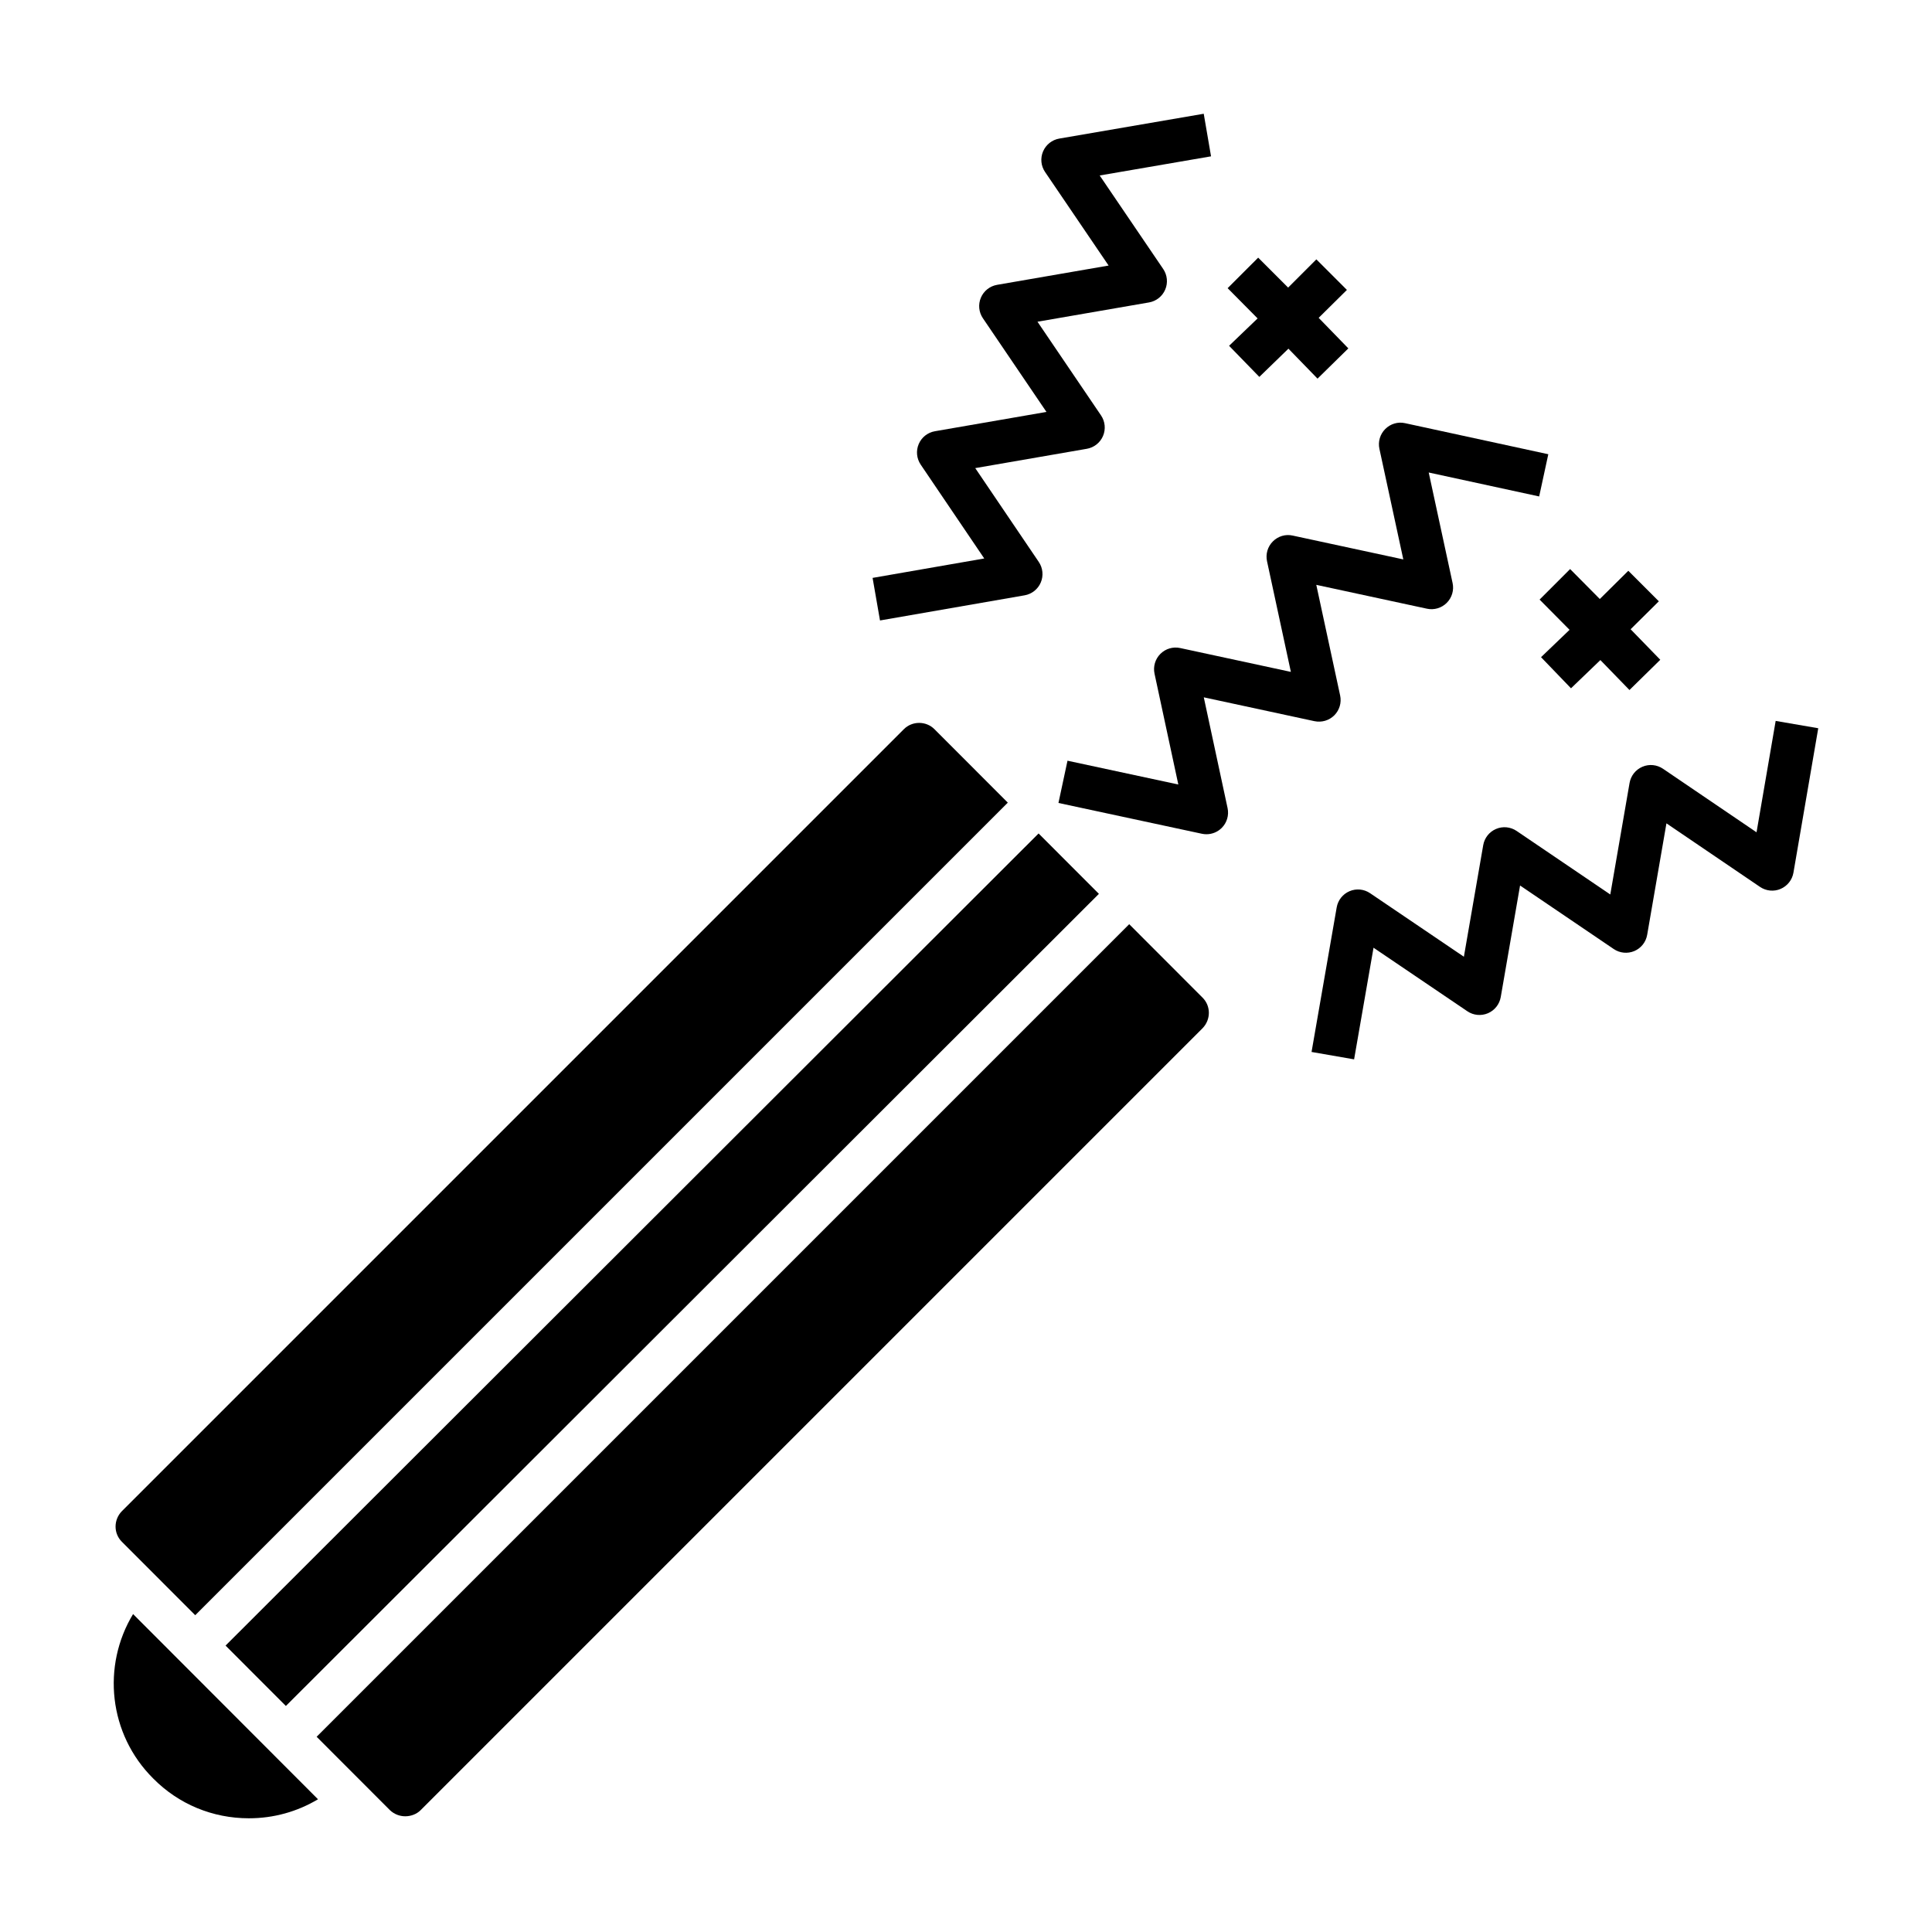
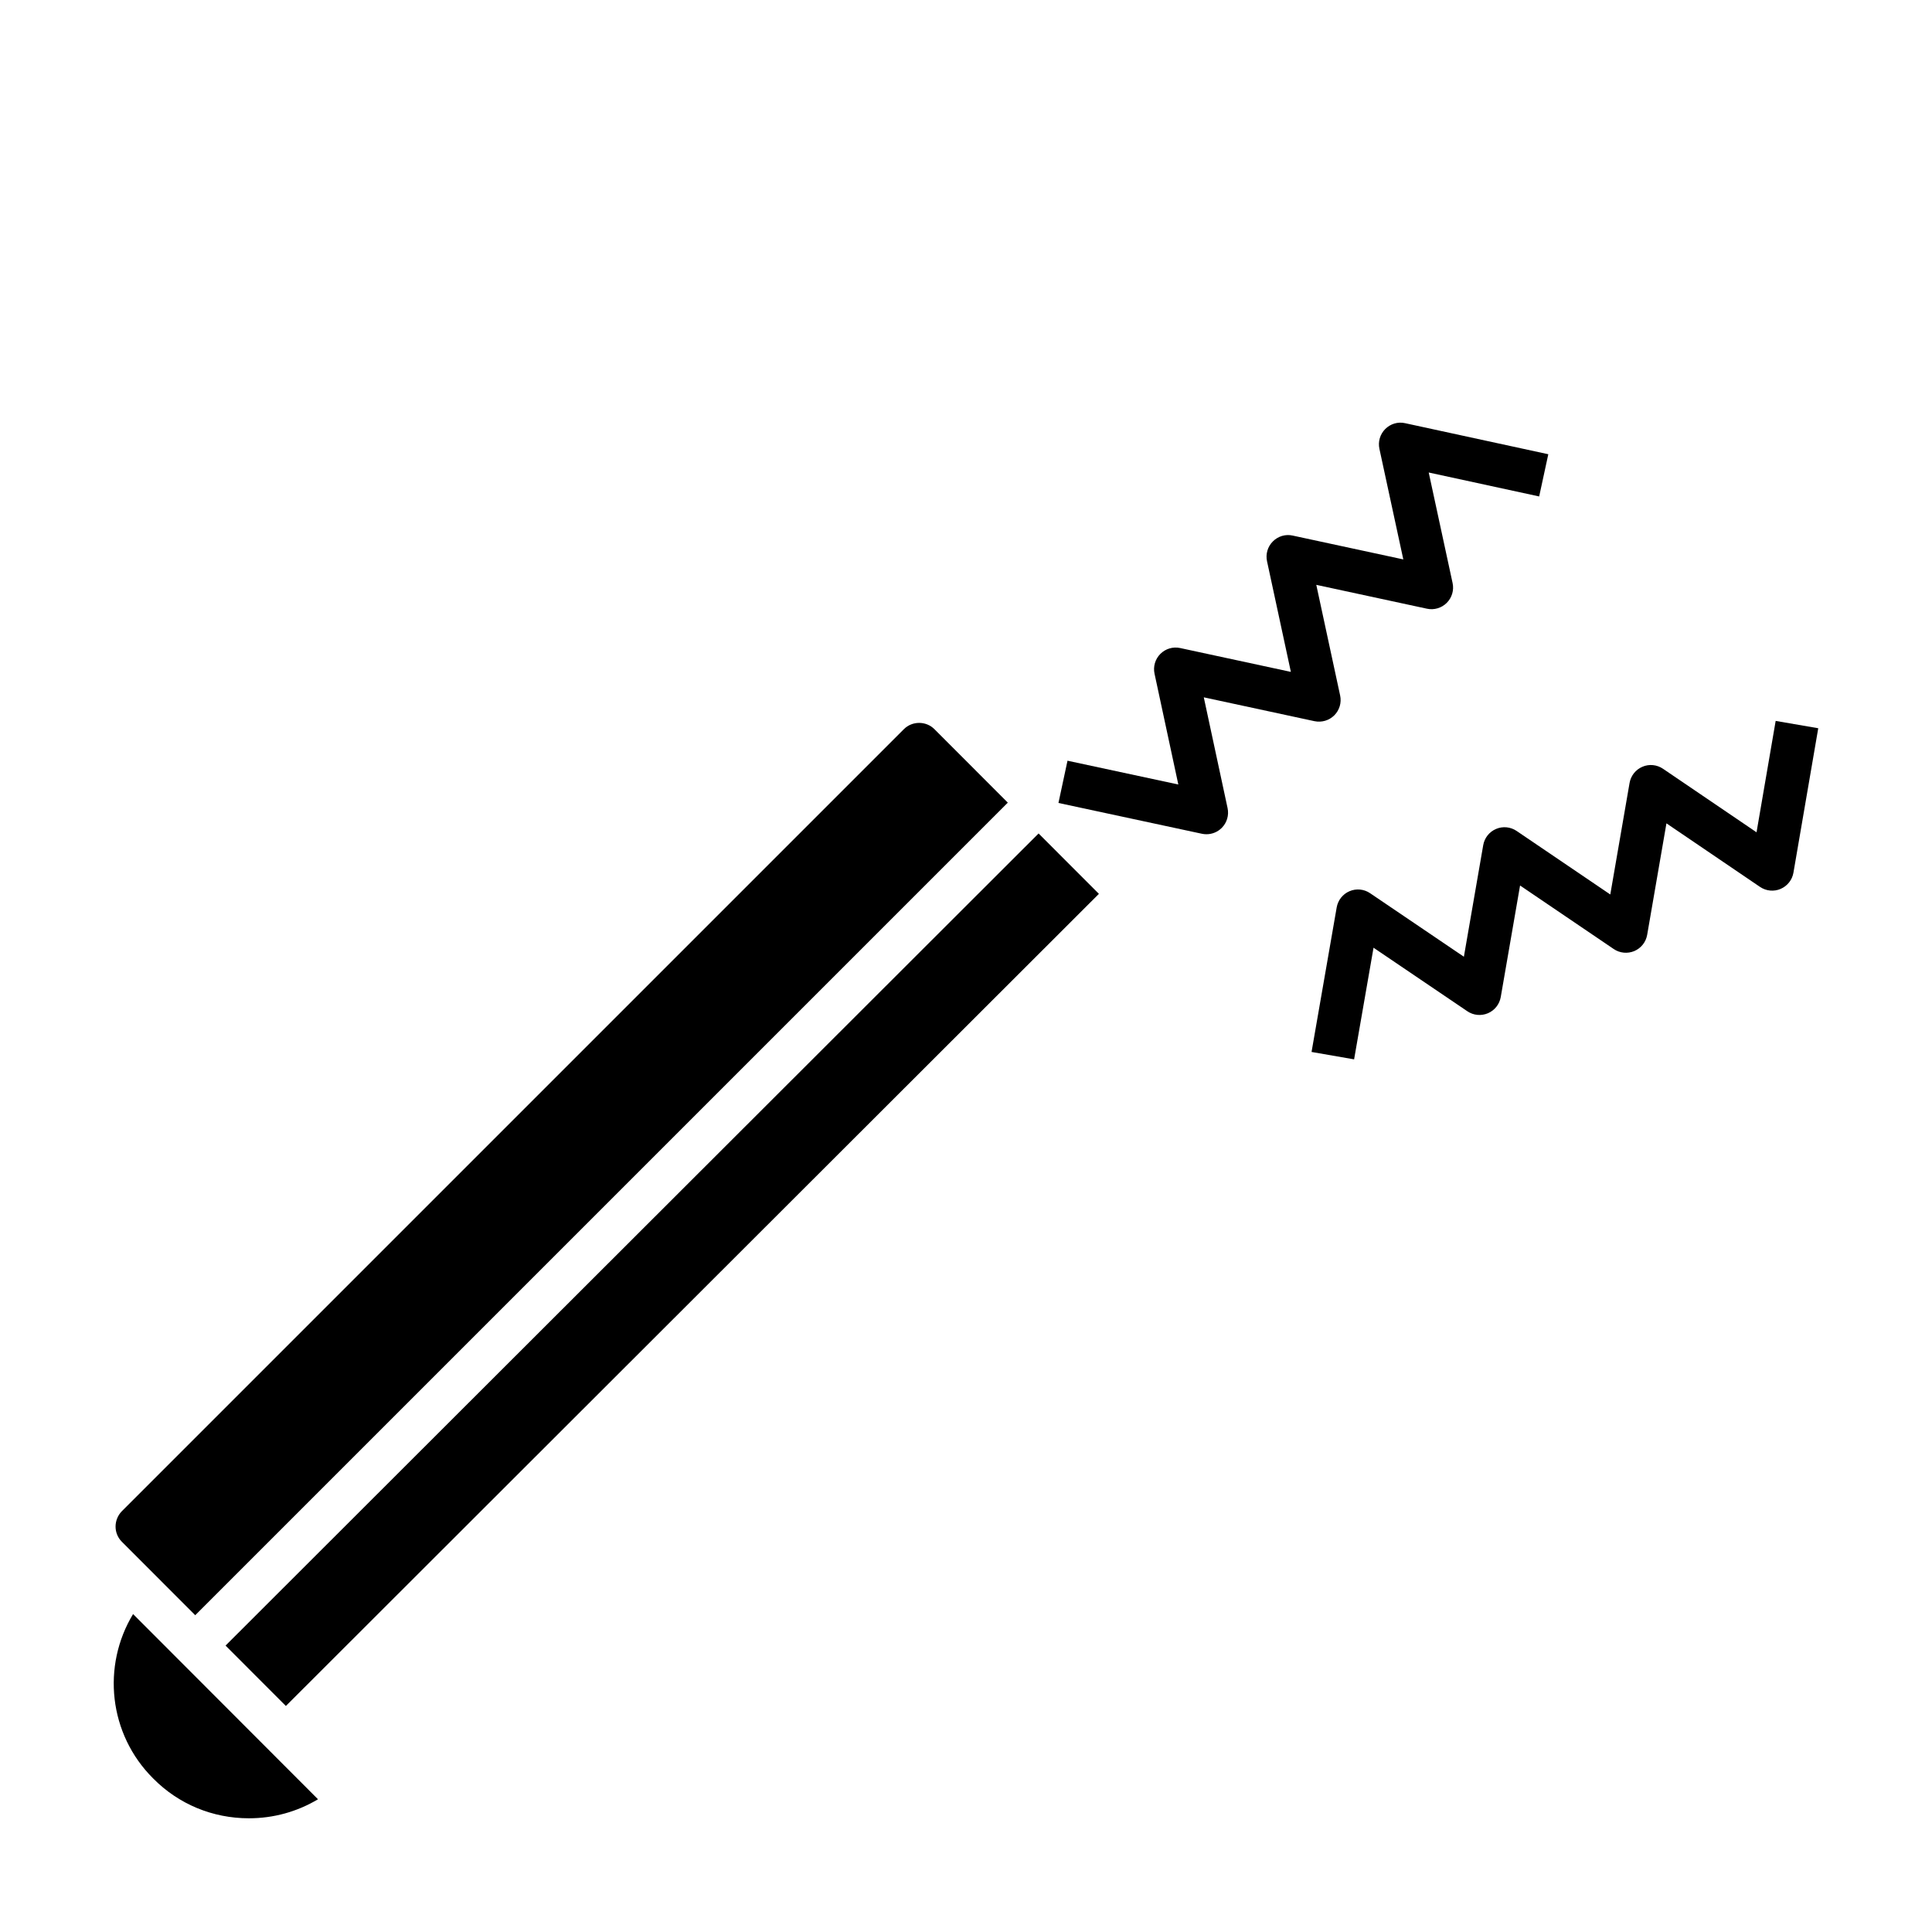
<svg xmlns="http://www.w3.org/2000/svg" fill="#000000" width="800px" height="800px" version="1.1" viewBox="144 144 512 512">
  <g>
-     <path d="m443.25 388.92-215.34 215.34 19.449 19.473c1.145 1.07 2.594 1.602 4.043 1.602s2.977-0.535 4.047-1.602l207.25-207.25c2.215-2.289 2.215-5.879 0-8.09z" />
    <path d="m219.76 596.1-15.984-16.004 215.46-215.22 15.984 16.004z" />
    <path d="m195.74 572.05 215.34-215.34-19.449-19.473c-2.215-2.215-5.879-2.215-8.094 0l-207.25 207.25c-2.215 2.289-2.215 5.879 0 8.09z" />
    <path d="m184.61 615.33c6.719 6.793 15.727 10.535 25.344 10.535 6.566 0 12.824-1.754 18.32-5.039l-49.008-49.082c-8.32 13.738-6.488 31.832 5.344 43.586z" />
-     <path d="m377.21 308.43 38.316-6.664c1.914-0.332 3.531-1.613 4.289-3.398 0.762-1.789 0.559-3.844-0.527-5.449l-16.836-24.863 29.57-5.121c1.914-0.332 3.535-1.609 4.293-3.402 0.762-1.789 0.559-3.844-0.531-5.449l-16.84-24.824 29.559-5.113c1.914-0.332 3.535-1.613 4.293-3.406 0.762-1.789 0.559-3.844-0.531-5.453l-16.836-24.785 29.512-5.074-1.938-11.285-38.277 6.578c-1.918 0.332-3.539 1.613-4.301 3.402-0.766 1.789-0.566 3.84 0.527 5.453l16.844 24.797-29.555 5.109c-1.914 0.332-3.535 1.613-4.293 3.402-0.762 1.793-0.559 3.848 0.531 5.453l16.844 24.828-29.562 5.117c-1.914 0.328-3.531 1.609-4.293 3.398-0.762 1.789-0.559 3.84 0.527 5.449l16.84 24.871-29.59 5.148z" />
    <path d="m614.57 335.05-5.07 29.516-24.789-16.836c-1.613-1.094-3.672-1.301-5.453-0.531-1.793 0.762-3.074 2.379-3.406 4.293l-5.109 29.555-24.824-16.836c-1.609-1.09-3.668-1.297-5.449-0.531-1.793 0.762-3.07 2.379-3.402 4.293l-5.125 29.57-24.859-16.836c-1.609-1.098-3.664-1.293-5.449-0.527-1.785 0.762-3.066 2.375-3.398 4.289l-6.664 38.312 11.277 1.961 5.148-29.586 24.867 16.84c1.609 1.094 3.664 1.285 5.449 0.527 1.789-0.766 3.066-2.379 3.398-4.293l5.121-29.562 24.828 16.84c1.605 1.086 3.656 1.289 5.453 0.531 1.789-0.762 3.07-2.379 3.402-4.293l5.109-29.551 24.797 16.844c1.617 1.094 3.672 1.301 5.457 0.531 1.793-0.766 3.07-2.383 3.402-4.301l6.574-38.277z" />
-     <path d="m492.35 335.12c1.906 0.395 3.879-0.18 5.254-1.551 1.375-1.375 1.957-3.356 1.547-5.254l-6.32-29.324 29.32 6.32c1.898 0.414 3.879-0.176 5.254-1.547 1.375-1.375 1.961-3.356 1.547-5.254l-6.328-29.293 29.27 6.348 2.422-11.188-37.953-8.23c-1.91-0.434-3.883 0.172-5.258 1.547s-1.961 3.356-1.547 5.254l6.332 29.301-29.316-6.316c-1.906-0.434-3.879 0.172-5.254 1.547s-1.957 3.356-1.547 5.254l6.32 29.324-29.328-6.32c-1.91-0.414-3.879 0.176-5.254 1.547-1.375 1.375-1.957 3.356-1.551 5.25l6.305 29.367-29.367-6.305-2.398 11.195 38.023 8.164c0.398 0.086 0.801 0.125 1.199 0.125 1.504 0 2.965-0.594 4.047-1.676 1.375-1.371 1.957-3.352 1.551-5.246l-6.305-29.359z" />
-     <path d="m469.72 235.64 8.016 8.242 7.711-7.481 7.711 7.941 8.168-8.016-7.867-8.094 7.484-7.402-8.094-8.094-7.481 7.481-7.938-7.938-8.094 8.09 7.941 8.016z" />
-     <path d="m559.95 310.91-7.559 7.25 7.941 8.246 7.785-7.481 7.707 7.938 8.168-8.016-7.863-8.09 7.481-7.406-8.09-8.09-7.555 7.481-7.867-7.938-8.09 8.09z" />
+     <path d="m492.35 335.12c1.906 0.395 3.879-0.18 5.254-1.551 1.375-1.375 1.957-3.356 1.547-5.254l-6.32-29.324 29.32 6.32c1.898 0.414 3.879-0.176 5.254-1.547 1.375-1.375 1.961-3.356 1.547-5.254l-6.328-29.293 29.27 6.348 2.422-11.188-37.953-8.23c-1.91-0.434-3.883 0.172-5.258 1.547s-1.961 3.356-1.547 5.254l6.332 29.301-29.316-6.316c-1.906-0.434-3.879 0.172-5.254 1.547s-1.957 3.356-1.547 5.254l6.32 29.324-29.328-6.32c-1.91-0.414-3.879 0.176-5.254 1.547-1.375 1.375-1.957 3.356-1.551 5.25l6.305 29.367-29.367-6.305-2.398 11.195 38.023 8.164c0.398 0.086 0.801 0.125 1.199 0.125 1.504 0 2.965-0.594 4.047-1.676 1.375-1.371 1.957-3.352 1.551-5.246l-6.305-29.359" />
  </g>
</svg>